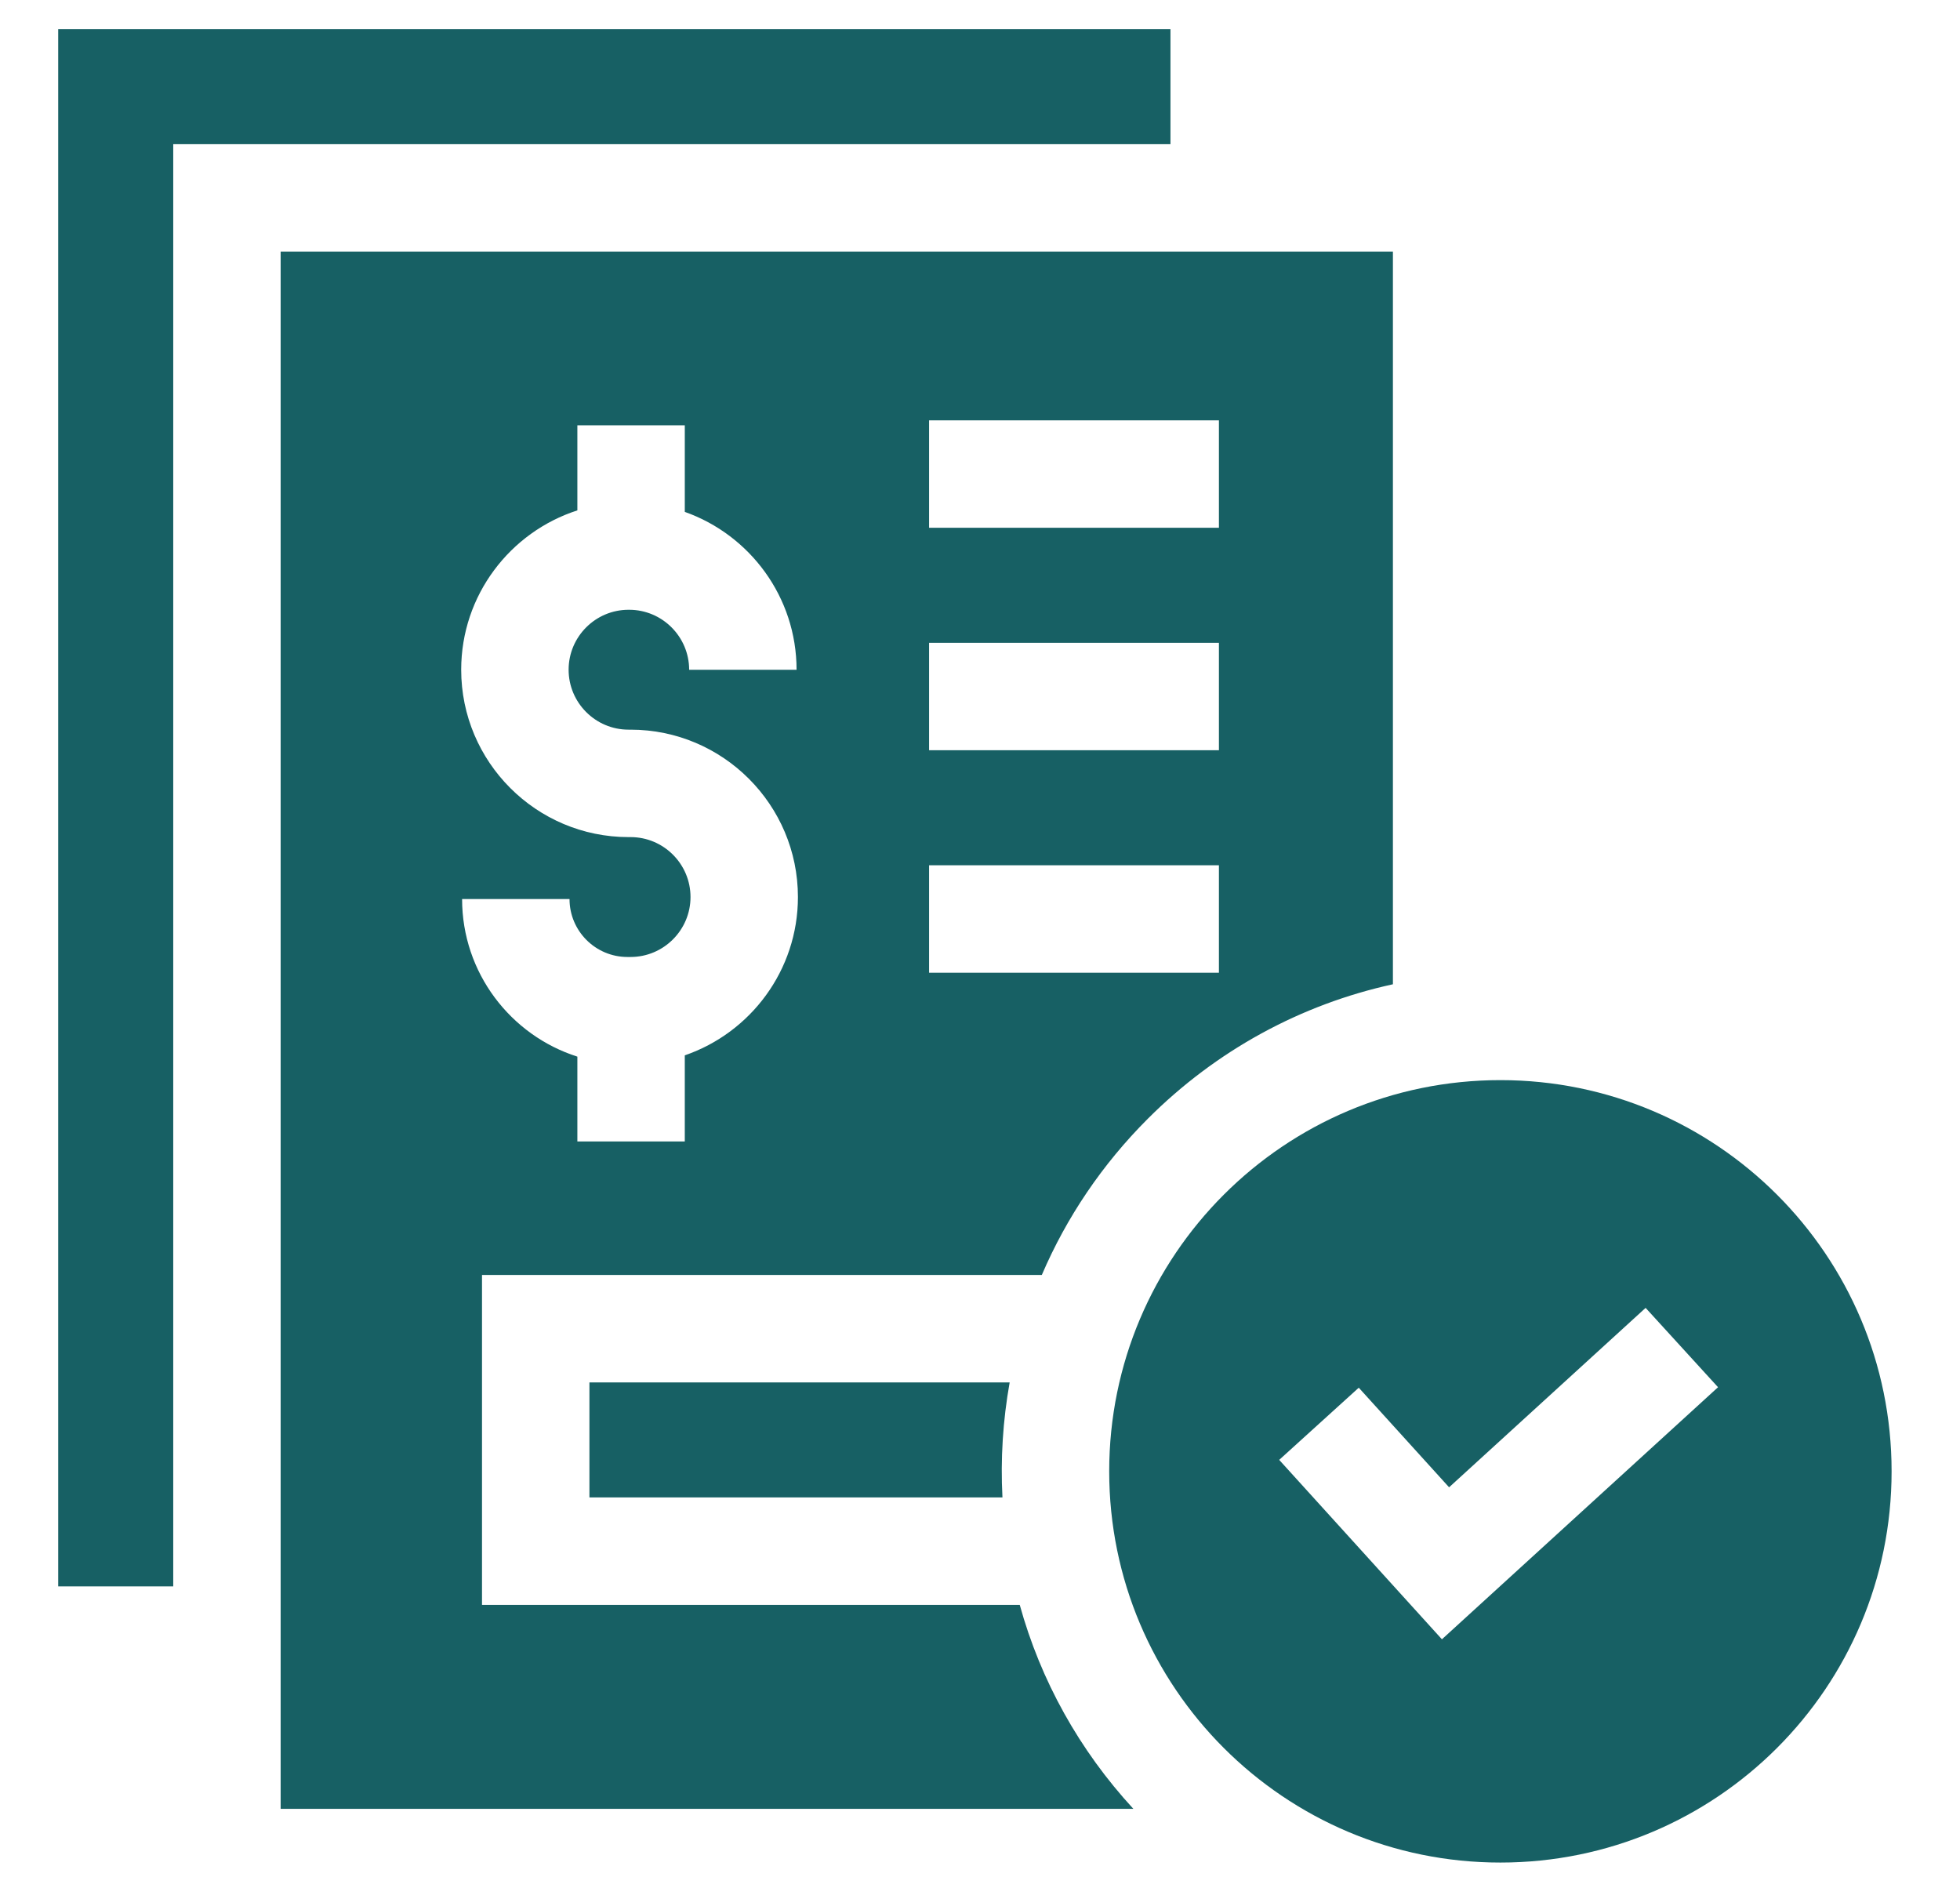
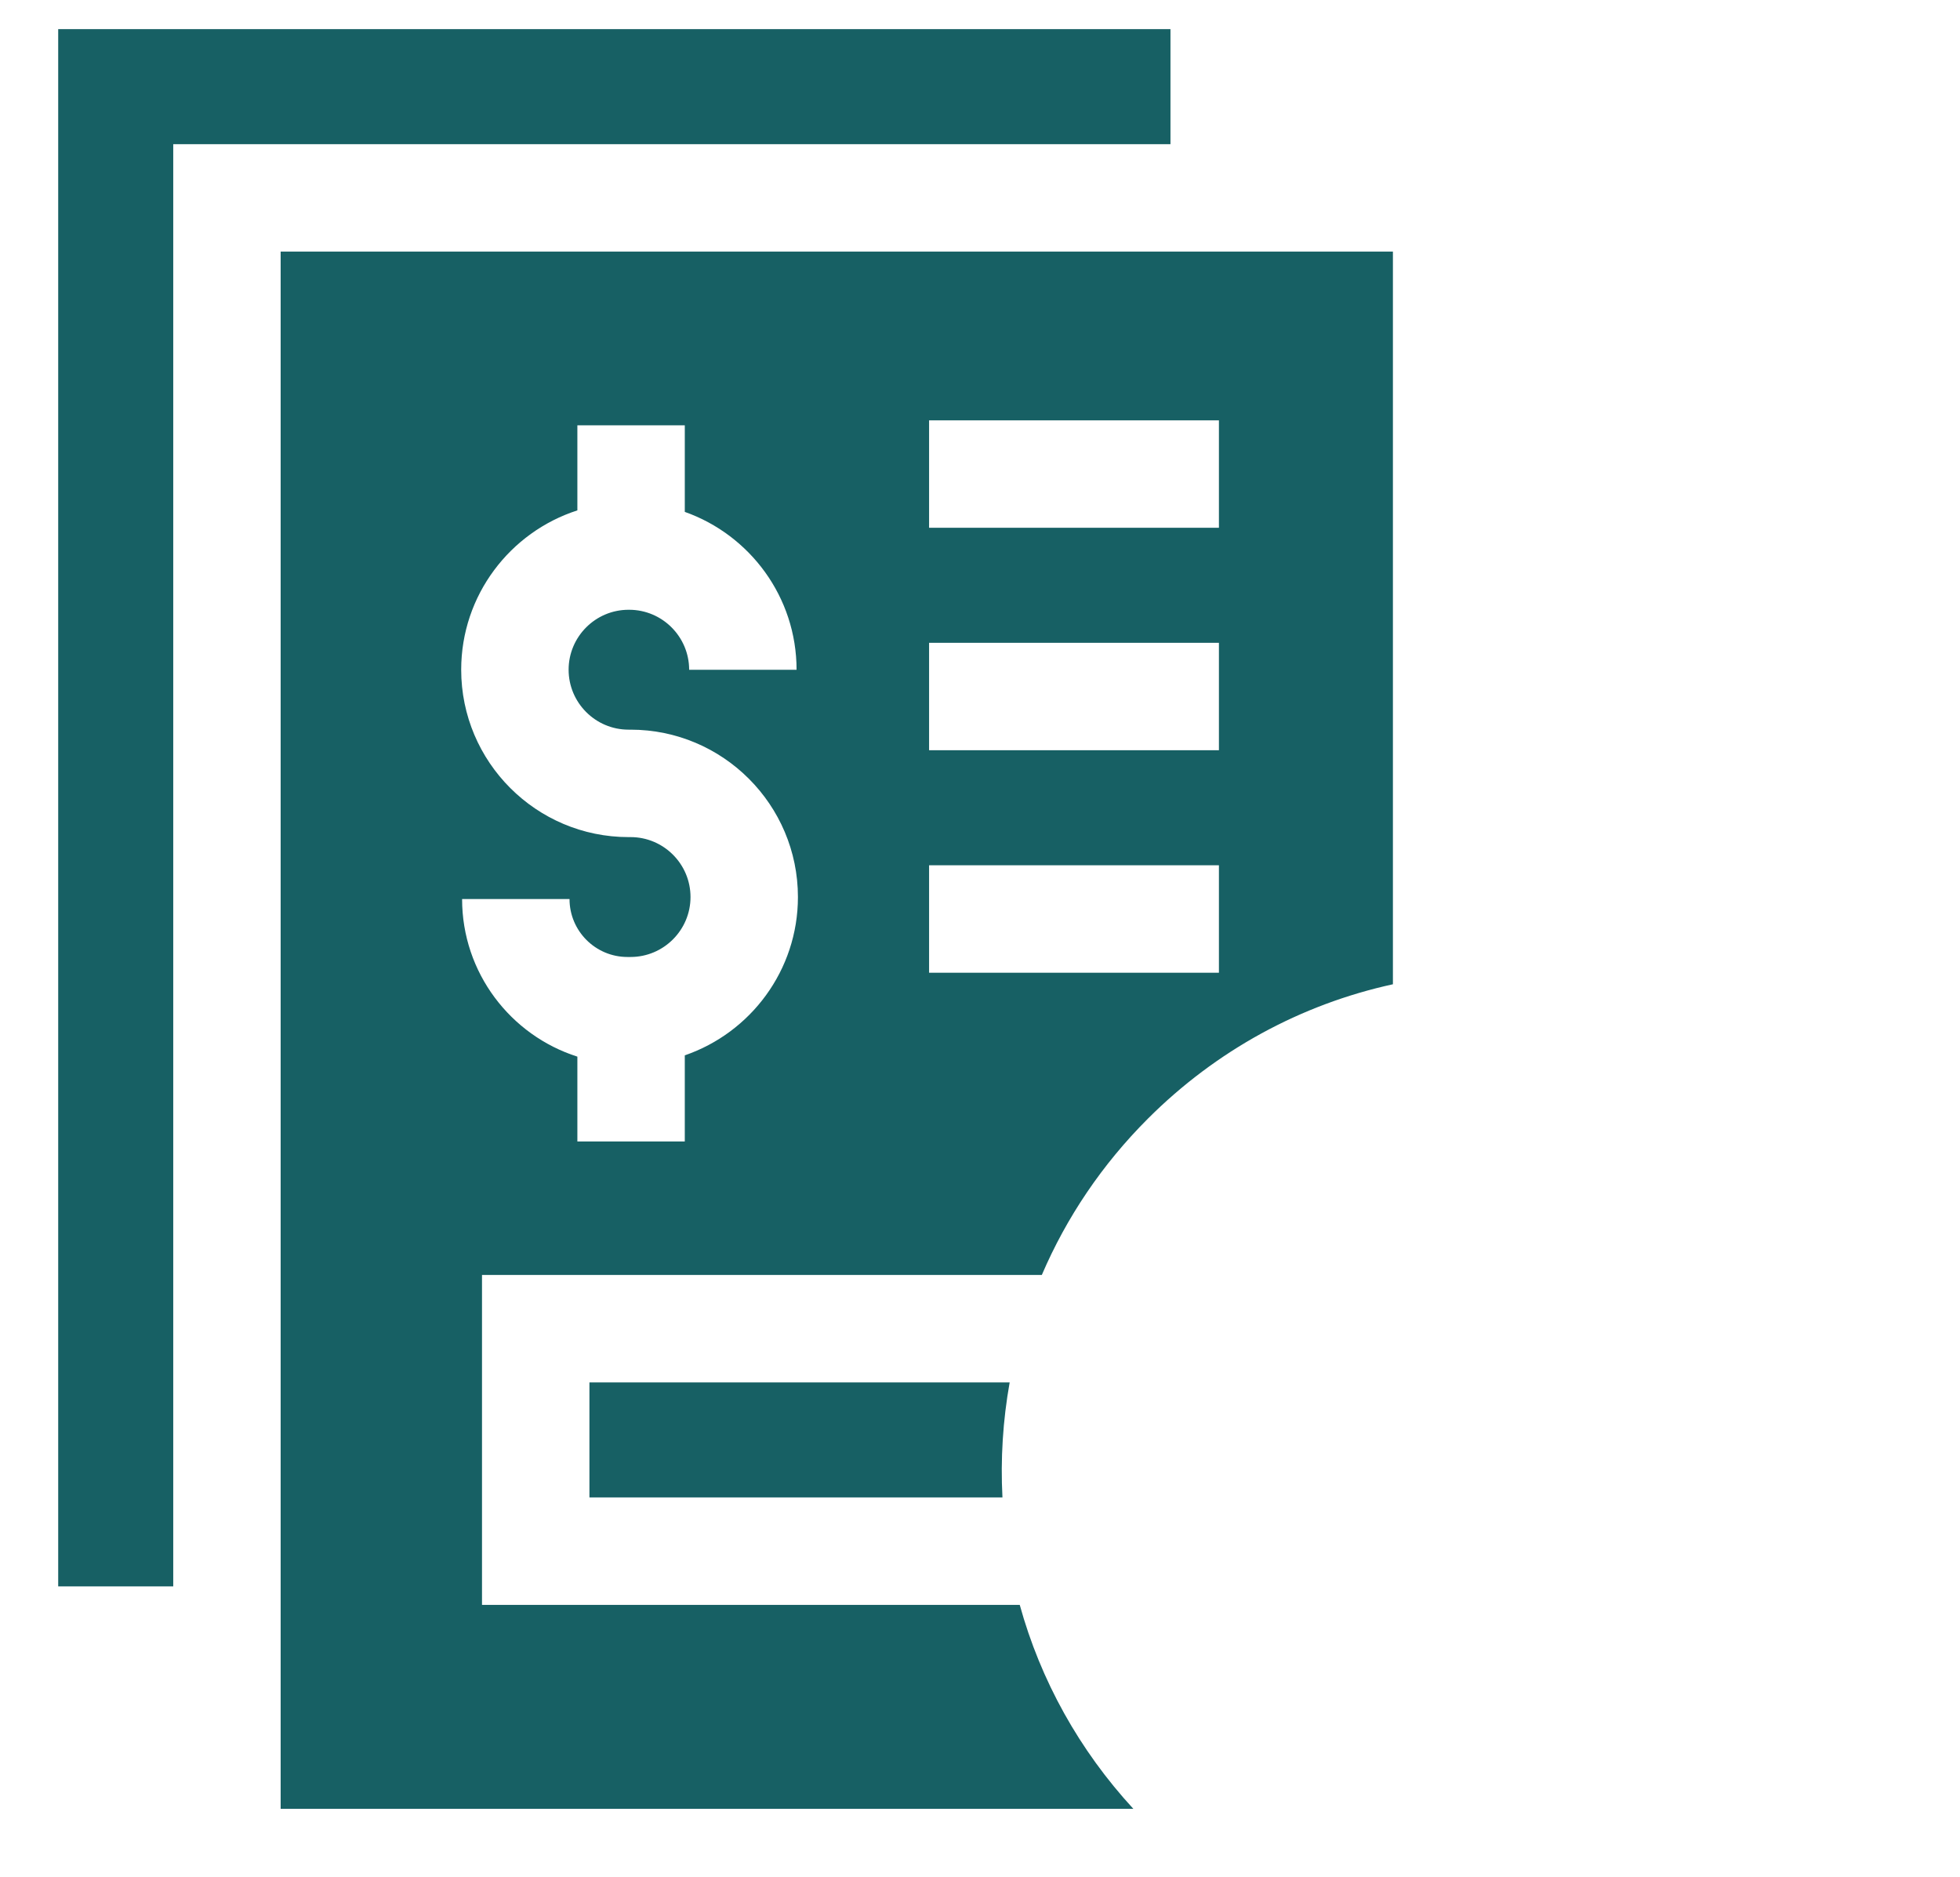
<svg xmlns="http://www.w3.org/2000/svg" width="189" height="181" viewBox="0 0 189 181" fill="none">
  <mask id="mask0_426_39" style="mask-type:alpha" maskUnits="userSpaceOnUse" x="0" y="0" width="189" height="181">
    <rect width="188.016" height="181" fill="#176064" />
  </mask>
  <g mask="url(#mask0_426_39)">
    <path d="M16.705 13.902H112.866V2.809H5.612V152.965H16.705V13.902Z" fill="#176064" />
-     <path d="M144.681 104.149C123.848 104.149 106.959 121.038 106.959 141.872C106.959 162.705 123.848 179.594 144.681 179.594C165.515 179.594 182.404 162.705 182.404 141.872C182.404 121.038 165.515 104.149 144.681 104.149ZM139.043 158.066L123.351 140.766L131.024 133.807L139.734 143.41L158.684 126.11L165.668 133.76L139.043 158.066Z" fill="#176064" />
    <path d="M27.062 24.26V152.965V174.416H109.29C104.065 168.745 100.343 162.027 98.333 154.747H46.479V122.938H100.46C102.839 117.382 106.279 112.276 110.682 107.873C117.269 101.286 125.43 96.849 134.317 94.906V24.26H27.062ZM66.033 101.759V110.063H55.675V101.884C49.237 99.833 44.559 93.798 44.559 86.689H54.918C54.918 89.769 57.424 92.275 60.504 92.275H60.805C63.992 92.275 66.585 89.682 66.585 86.495C66.585 83.308 63.992 80.716 60.805 80.716H60.611C51.712 80.716 44.472 73.476 44.472 64.577C44.472 57.399 49.184 51.304 55.675 49.213V41.008H66.034V49.358C72.305 51.576 76.812 57.561 76.812 64.583H66.454C66.454 61.392 63.858 58.796 60.667 58.796H60.611C57.424 58.796 54.831 61.389 54.831 64.576C54.831 67.763 57.424 70.356 60.611 70.356H60.805C69.704 70.356 76.943 77.596 76.943 86.495C76.943 93.564 72.373 99.582 66.033 101.759ZM117.539 93.792H89.59V83.433H117.539V93.792ZM117.539 72.341H89.59V61.982H117.539V72.341ZM117.539 50.89H89.59V40.532H117.539V50.89Z" fill="#176064" />
    <path d="M56.838 133.296V144.388H96.665C96.472 140.678 96.704 136.98 97.36 133.296H56.838Z" fill="#176064" />
  </g>
</svg>